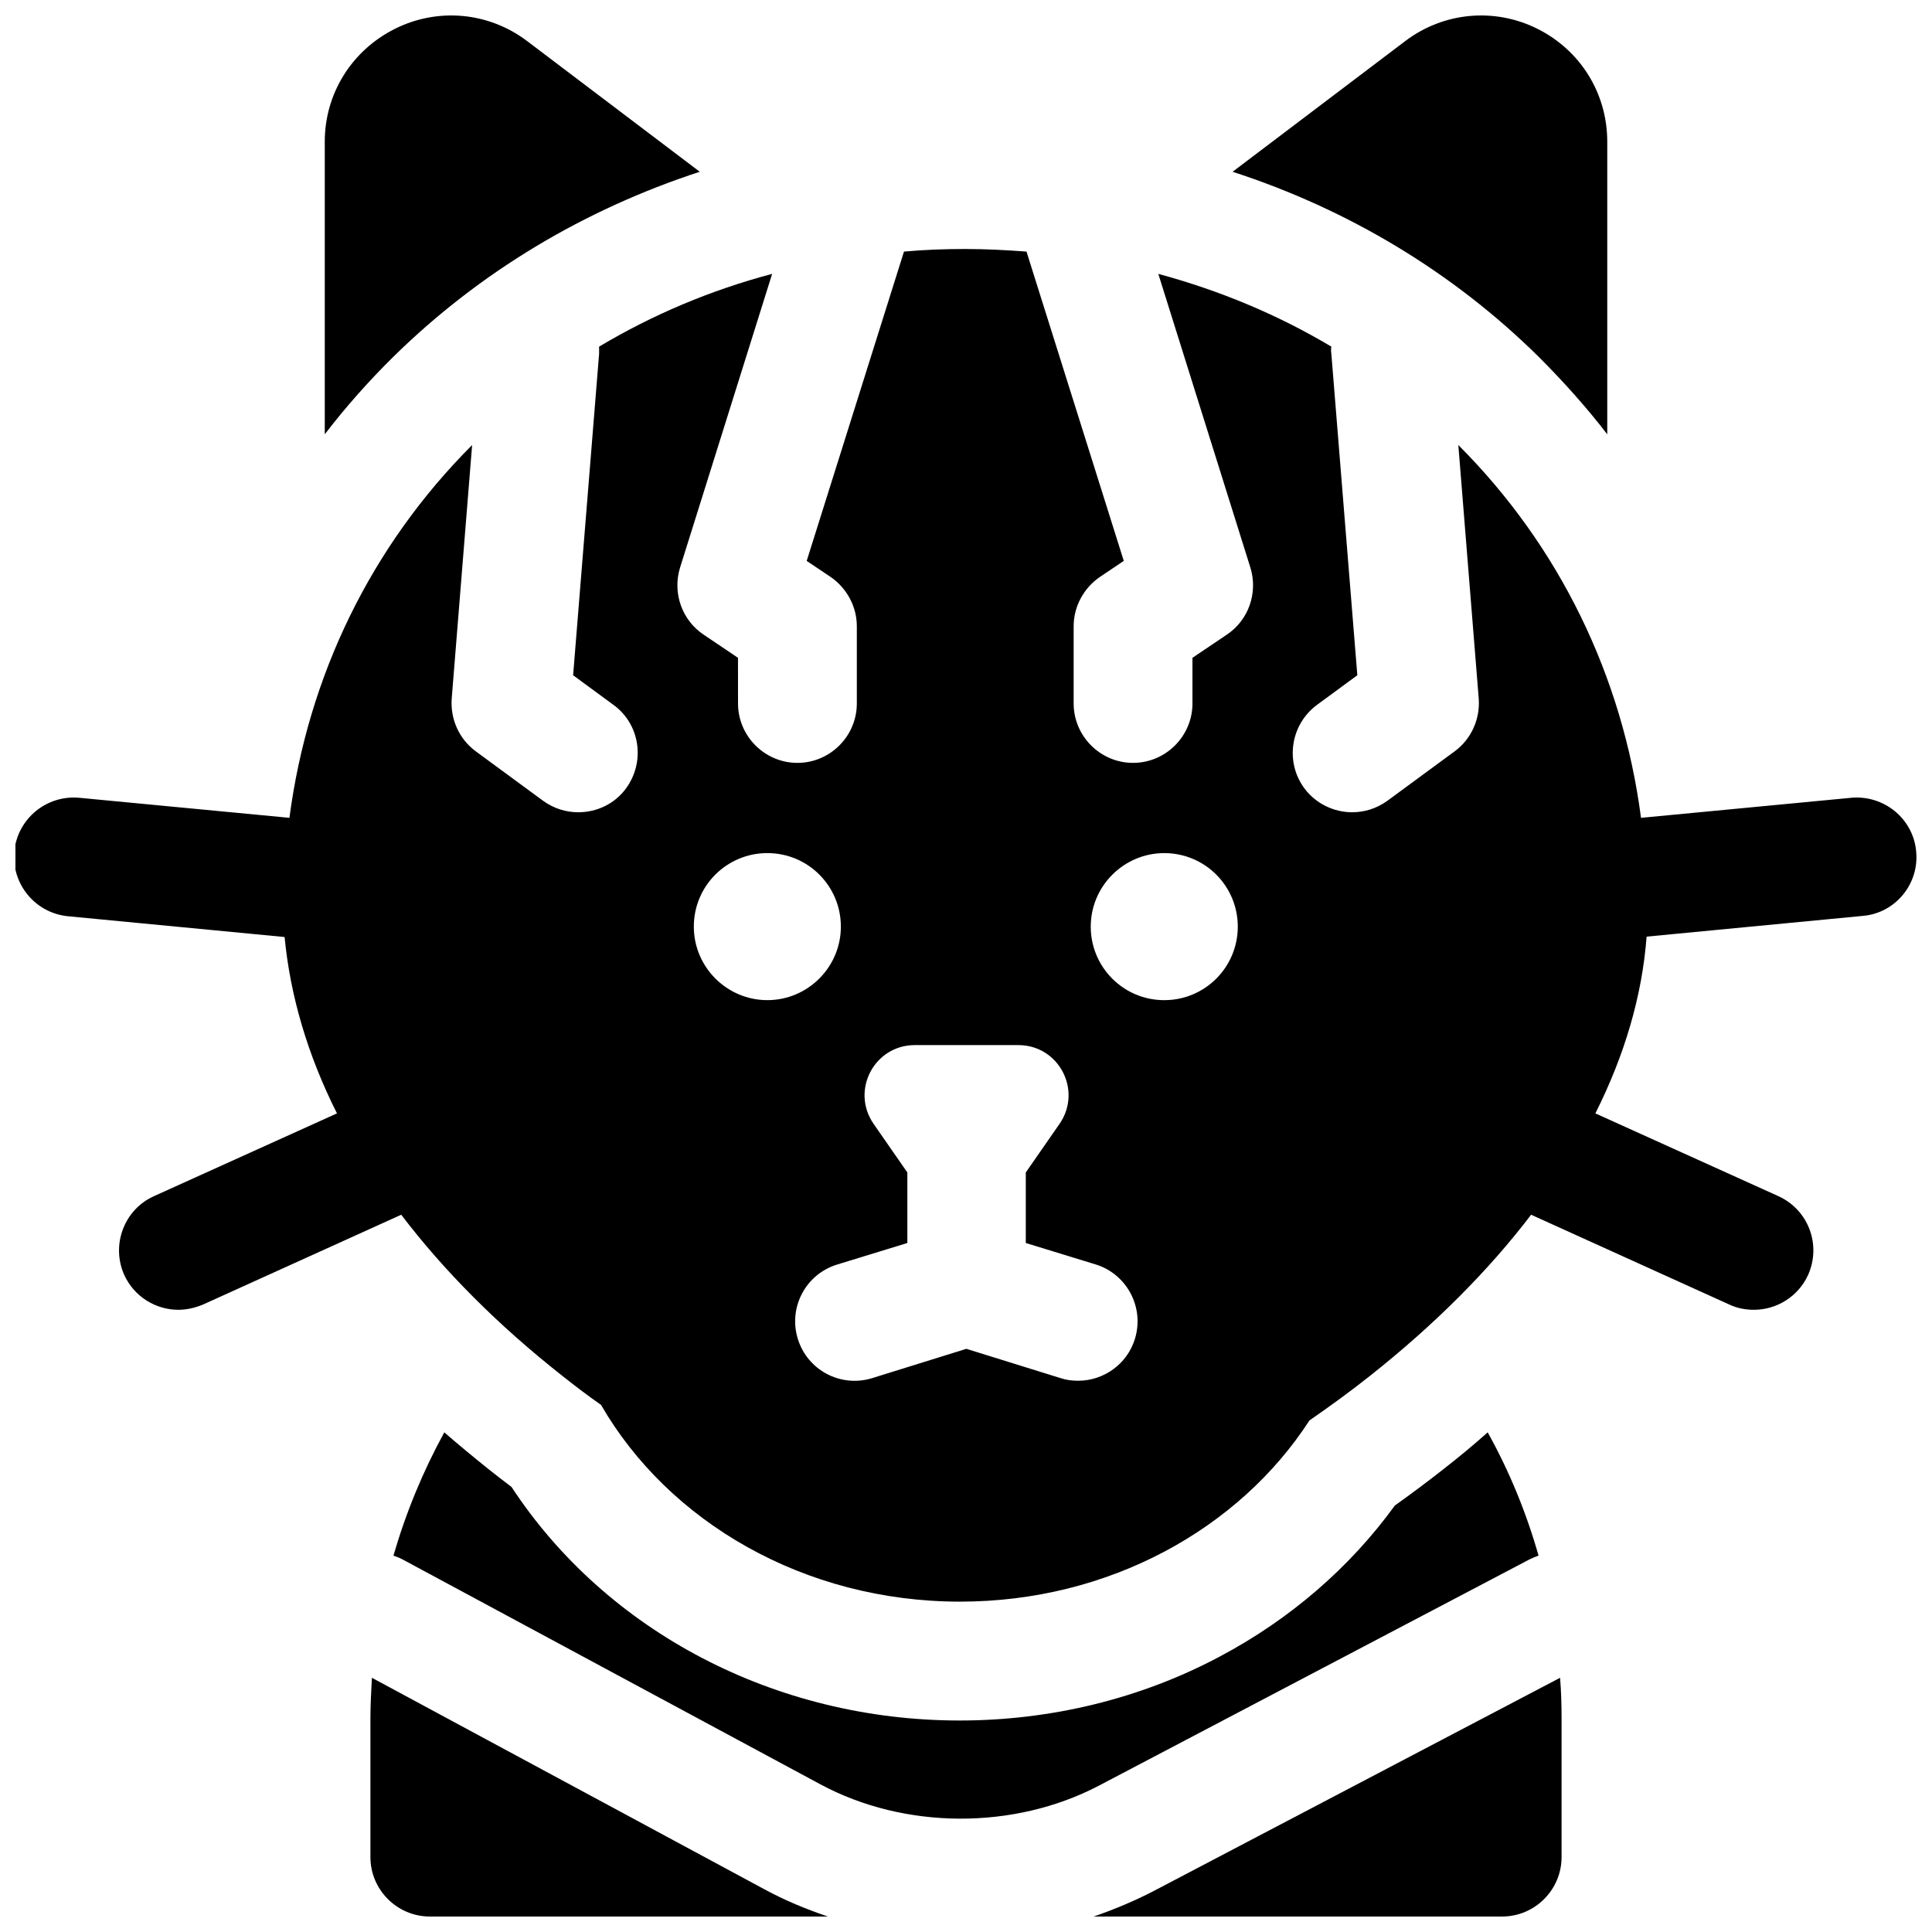
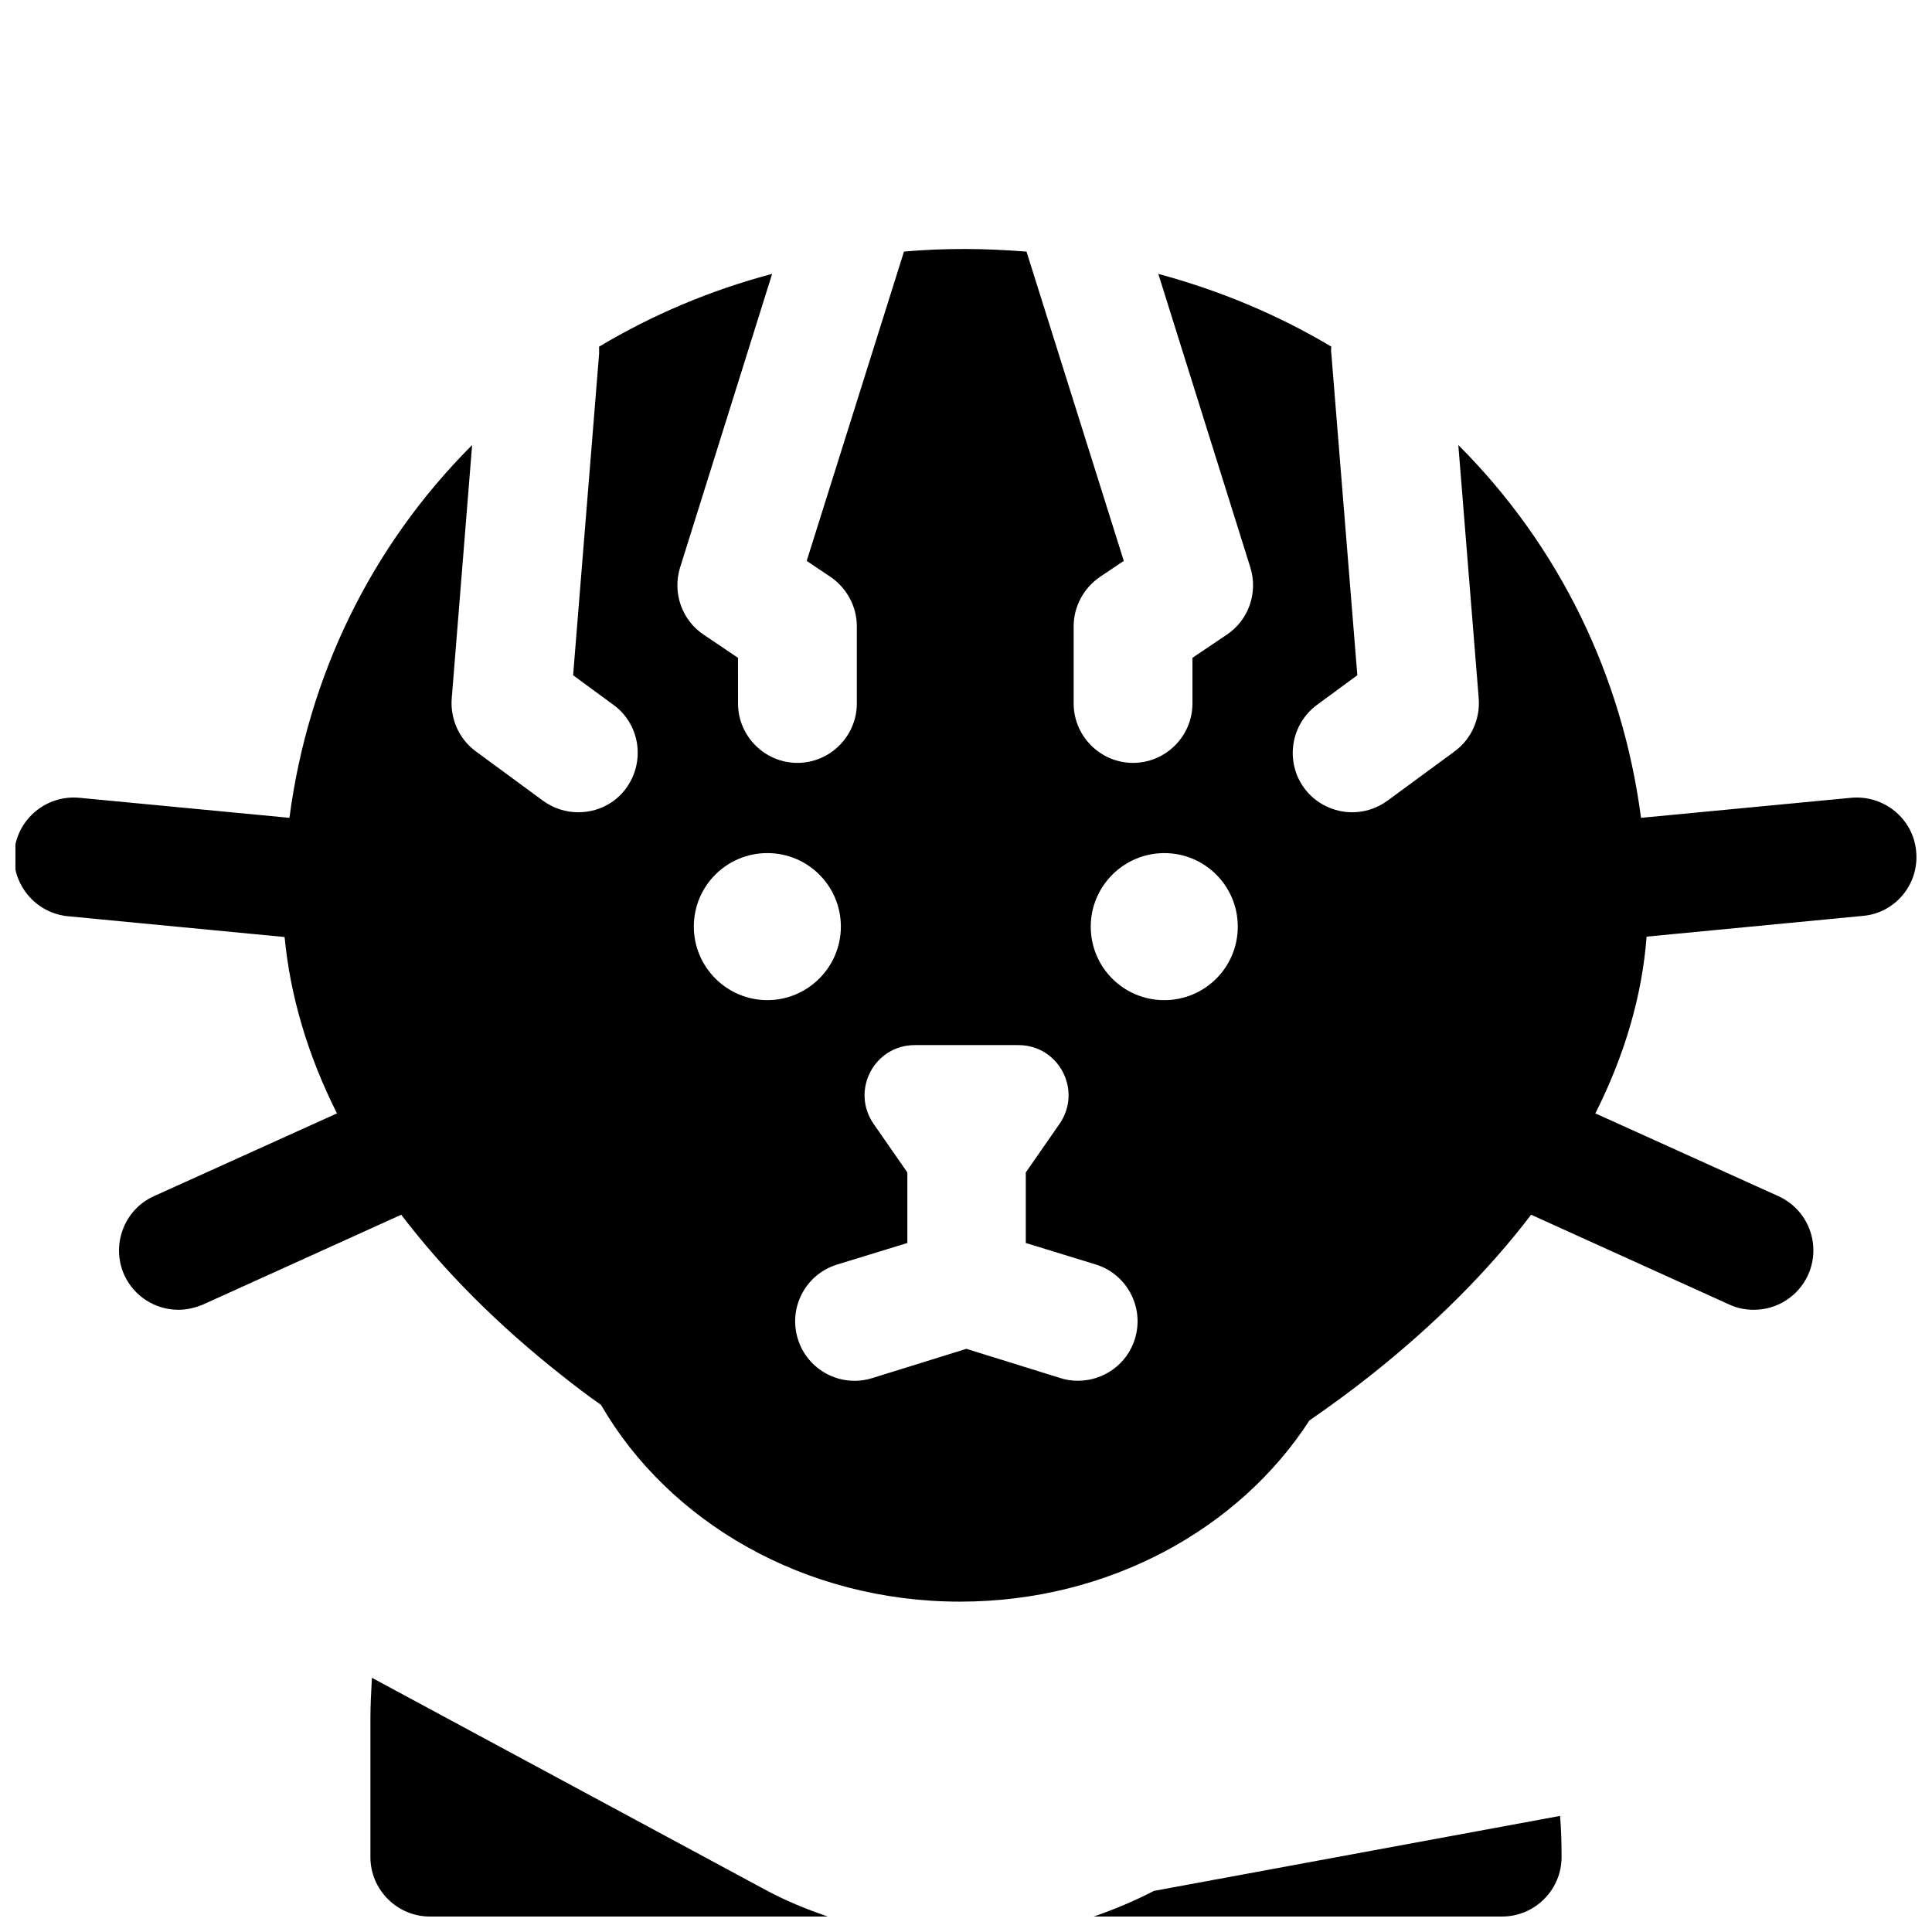
<svg xmlns="http://www.w3.org/2000/svg" width="800px" height="800px" version="1.1" viewBox="144 144 512 512">
  <defs>
    <clipPath id="e">
      <path d="m148.09 209h503.81v360h-503.81z" />
    </clipPath>
    <clipPath id="d">
      <path d="m242 588h122v63.902h-122z" />
    </clipPath>
    <clipPath id="c">
      <path d="m433 588h125v63.902h-125z" />
    </clipPath>
    <clipPath id="b">
-       <path d="m230 148.09h100v111.91h-100z" />
-     </clipPath>
+       </clipPath>
    <clipPath id="a">
-       <path d="m470 148.09h100v111.91h-100z" />
-     </clipPath>
+       </clipPath>
  </defs>
  <g clip-path="url(#e)">
    <path d="m651.8 369.59c-0.789-8.66-8.562-14.957-17.219-14.168l-55.695 5.312c-4.922-37.59-21.648-72.027-48.414-98.793l5.41 67.207c0.395 5.41-1.969 10.727-6.394 13.973l-17.809 13.086c-2.856 2.066-6.102 3.051-9.348 3.051-4.82 0-9.645-2.262-12.695-6.394-5.117-6.988-3.641-16.828 3.344-22.043l10.727-7.871-6.887-85.215c-0.098-0.59-0.098-1.277 0-1.871-14.168-8.461-29.52-14.859-45.855-19.285l24.402 77.836c2.066 6.691-0.492 13.973-6.297 17.809l-9.055 6.102v12.102c0 8.66-7.086 15.742-15.742 15.742-8.66 0-15.742-7.086-15.742-15.742v-20.469c0-5.215 2.656-10.137 6.988-13.086l6.297-4.231-25.781-81.969c-5.312-0.395-10.824-0.688-16.234-0.688-5.41 0-10.922 0.195-16.234 0.688l-25.781 81.969 6.297 4.231c4.328 2.953 6.988 7.871 6.988 13.086v20.469c0 8.66-7.086 15.742-15.742 15.742-8.66 0-15.742-7.086-15.742-15.742l-0.008-12.102-9.055-6.102c-5.805-3.836-8.363-11.121-6.297-17.809l24.402-77.836c-16.336 4.328-31.684 10.824-45.855 19.285v1.871l-6.887 85.215 10.727 7.871c6.988 5.117 8.461 14.957 3.344 22.043-3.051 4.231-7.871 6.394-12.695 6.394-3.246 0-6.496-0.984-9.348-3.051l-17.809-13.086c-4.43-3.246-6.789-8.562-6.394-13.973l5.41-67.207c-26.766 26.766-43.492 61.203-48.414 98.793l-55.695-5.312c-8.66-0.789-16.336 5.512-17.219 14.168-0.789 8.66 5.512 16.336 14.168 17.219l57.465 5.512c1.48 15.547 6.106 31.289 13.879 46.738l-48.512 21.941c-7.871 3.543-11.414 12.891-7.871 20.859 2.656 5.805 8.363 9.25 14.367 9.25 2.164 0 4.328-0.492 6.496-1.379l52.547-23.812c11.316 14.859 25.586 29.227 42.707 42.707 3.344 2.656 6.691 5.215 10.234 7.676 17.91 30.996 53.824 52.152 95.152 52.152 39.457 0 73.996-19.285 92.594-48.02 5.41-3.738 10.824-7.676 16.039-11.809 17.023-13.48 31.391-27.848 42.707-42.707l52.547 23.812c2.066 0.984 4.328 1.379 6.496 1.379 6.004 0 11.711-3.445 14.367-9.25 3.543-7.969 0.098-17.219-7.871-20.859l-48.512-21.941c7.773-15.449 12.398-31.191 13.578-46.84l57.465-5.512c8.453-0.785 14.852-8.457 13.965-17.117zm-323.93 19.973c0-10.824 8.758-19.484 19.484-19.484 10.824 0 19.484 8.758 19.484 19.484 0 10.727-8.758 19.484-19.484 19.484-10.727 0-19.484-8.758-19.484-19.484zm116.9 109.23c-2.066 6.789-8.363 11.121-15.055 11.121-1.574 0-3.148-0.195-4.625-0.688l-24.992-7.773-24.992 7.773c-8.266 2.559-17.121-2.066-19.68-10.43-2.559-8.266 2.066-17.121 10.43-19.68l18.598-5.707v-18.695l-8.953-12.891c-6.102-8.855 0.195-20.859 10.922-20.859h27.453c10.727 0 17.023 12.004 10.922 20.859l-8.953 12.891v18.695l18.598 5.707c8.164 2.555 12.887 11.312 10.328 19.676zm7.773-89.742c-10.824 0-19.484-8.758-19.484-19.484 0-10.727 8.758-19.484 19.484-19.484 10.824 0 19.484 8.758 19.484 19.484 0 10.727-8.66 19.484-19.484 19.484z" />
  </g>
-   <path d="m549.37 557.24c0.789-0.395 1.574-0.688 2.363-0.984-3.246-11.414-7.773-22.434-13.48-32.668-3.738 3.344-7.676 6.594-11.711 9.742-4.133 3.246-8.461 6.496-12.891 9.645-11.906 16.434-27.848 30.207-46.445 40.051-20.859 11.121-44.672 16.926-68.879 16.926-48.805 0-93.578-23.52-118.77-61.895-2.066-1.574-4.133-3.148-6.102-4.723-4.035-3.246-7.969-6.496-11.711-9.742-5.609 10.234-10.137 21.156-13.48 32.668 0.887 0.297 1.672 0.59 2.559 1.082l110.6 59.531c22.336 12.004 51.266 12.102 73.703 0.395z" />
  <g clip-path="url(#d)">
    <path d="m242.56 588.63c-0.195 3.641-0.395 7.184-0.395 10.824v36.703c0 8.66 7.086 15.742 15.742 15.742h105.48c-5.805-1.969-11.512-4.328-16.926-7.281z" />
  </g>
  <g clip-path="url(#c)">
-     <path d="m449.79 645.11c-5.117 2.656-10.527 4.922-15.941 6.789h108.24c8.66 0 15.742-7.086 15.742-15.742v-36.605c0-3.641-0.098-7.379-0.395-10.922z" />
+     <path d="m449.79 645.11c-5.117 2.656-10.527 4.922-15.941 6.789h108.24c8.66 0 15.742-7.086 15.742-15.742c0-3.641-0.098-7.379-0.395-10.922z" />
  </g>
  <g clip-path="url(#b)">
    <path d="m329.45 189.52-45.758-34.637c-10.137-7.676-23.617-8.953-35.031-3.246-11.41 5.707-18.594 17.121-18.594 29.914v77.539c5.512-7.184 11.609-14.07 18.203-20.566 22.828-22.434 50.48-38.965 81.18-49.004z" />
  </g>
  <g clip-path="url(#a)">
    <path d="m569.94 259.09v-77.539c0-12.793-7.086-24.207-18.5-29.914s-24.895-4.43-35.031 3.246l-45.758 34.637c30.602 9.938 58.352 26.566 81.082 49.004 6.496 6.496 12.598 13.285 18.207 20.566z" />
  </g>
</svg>